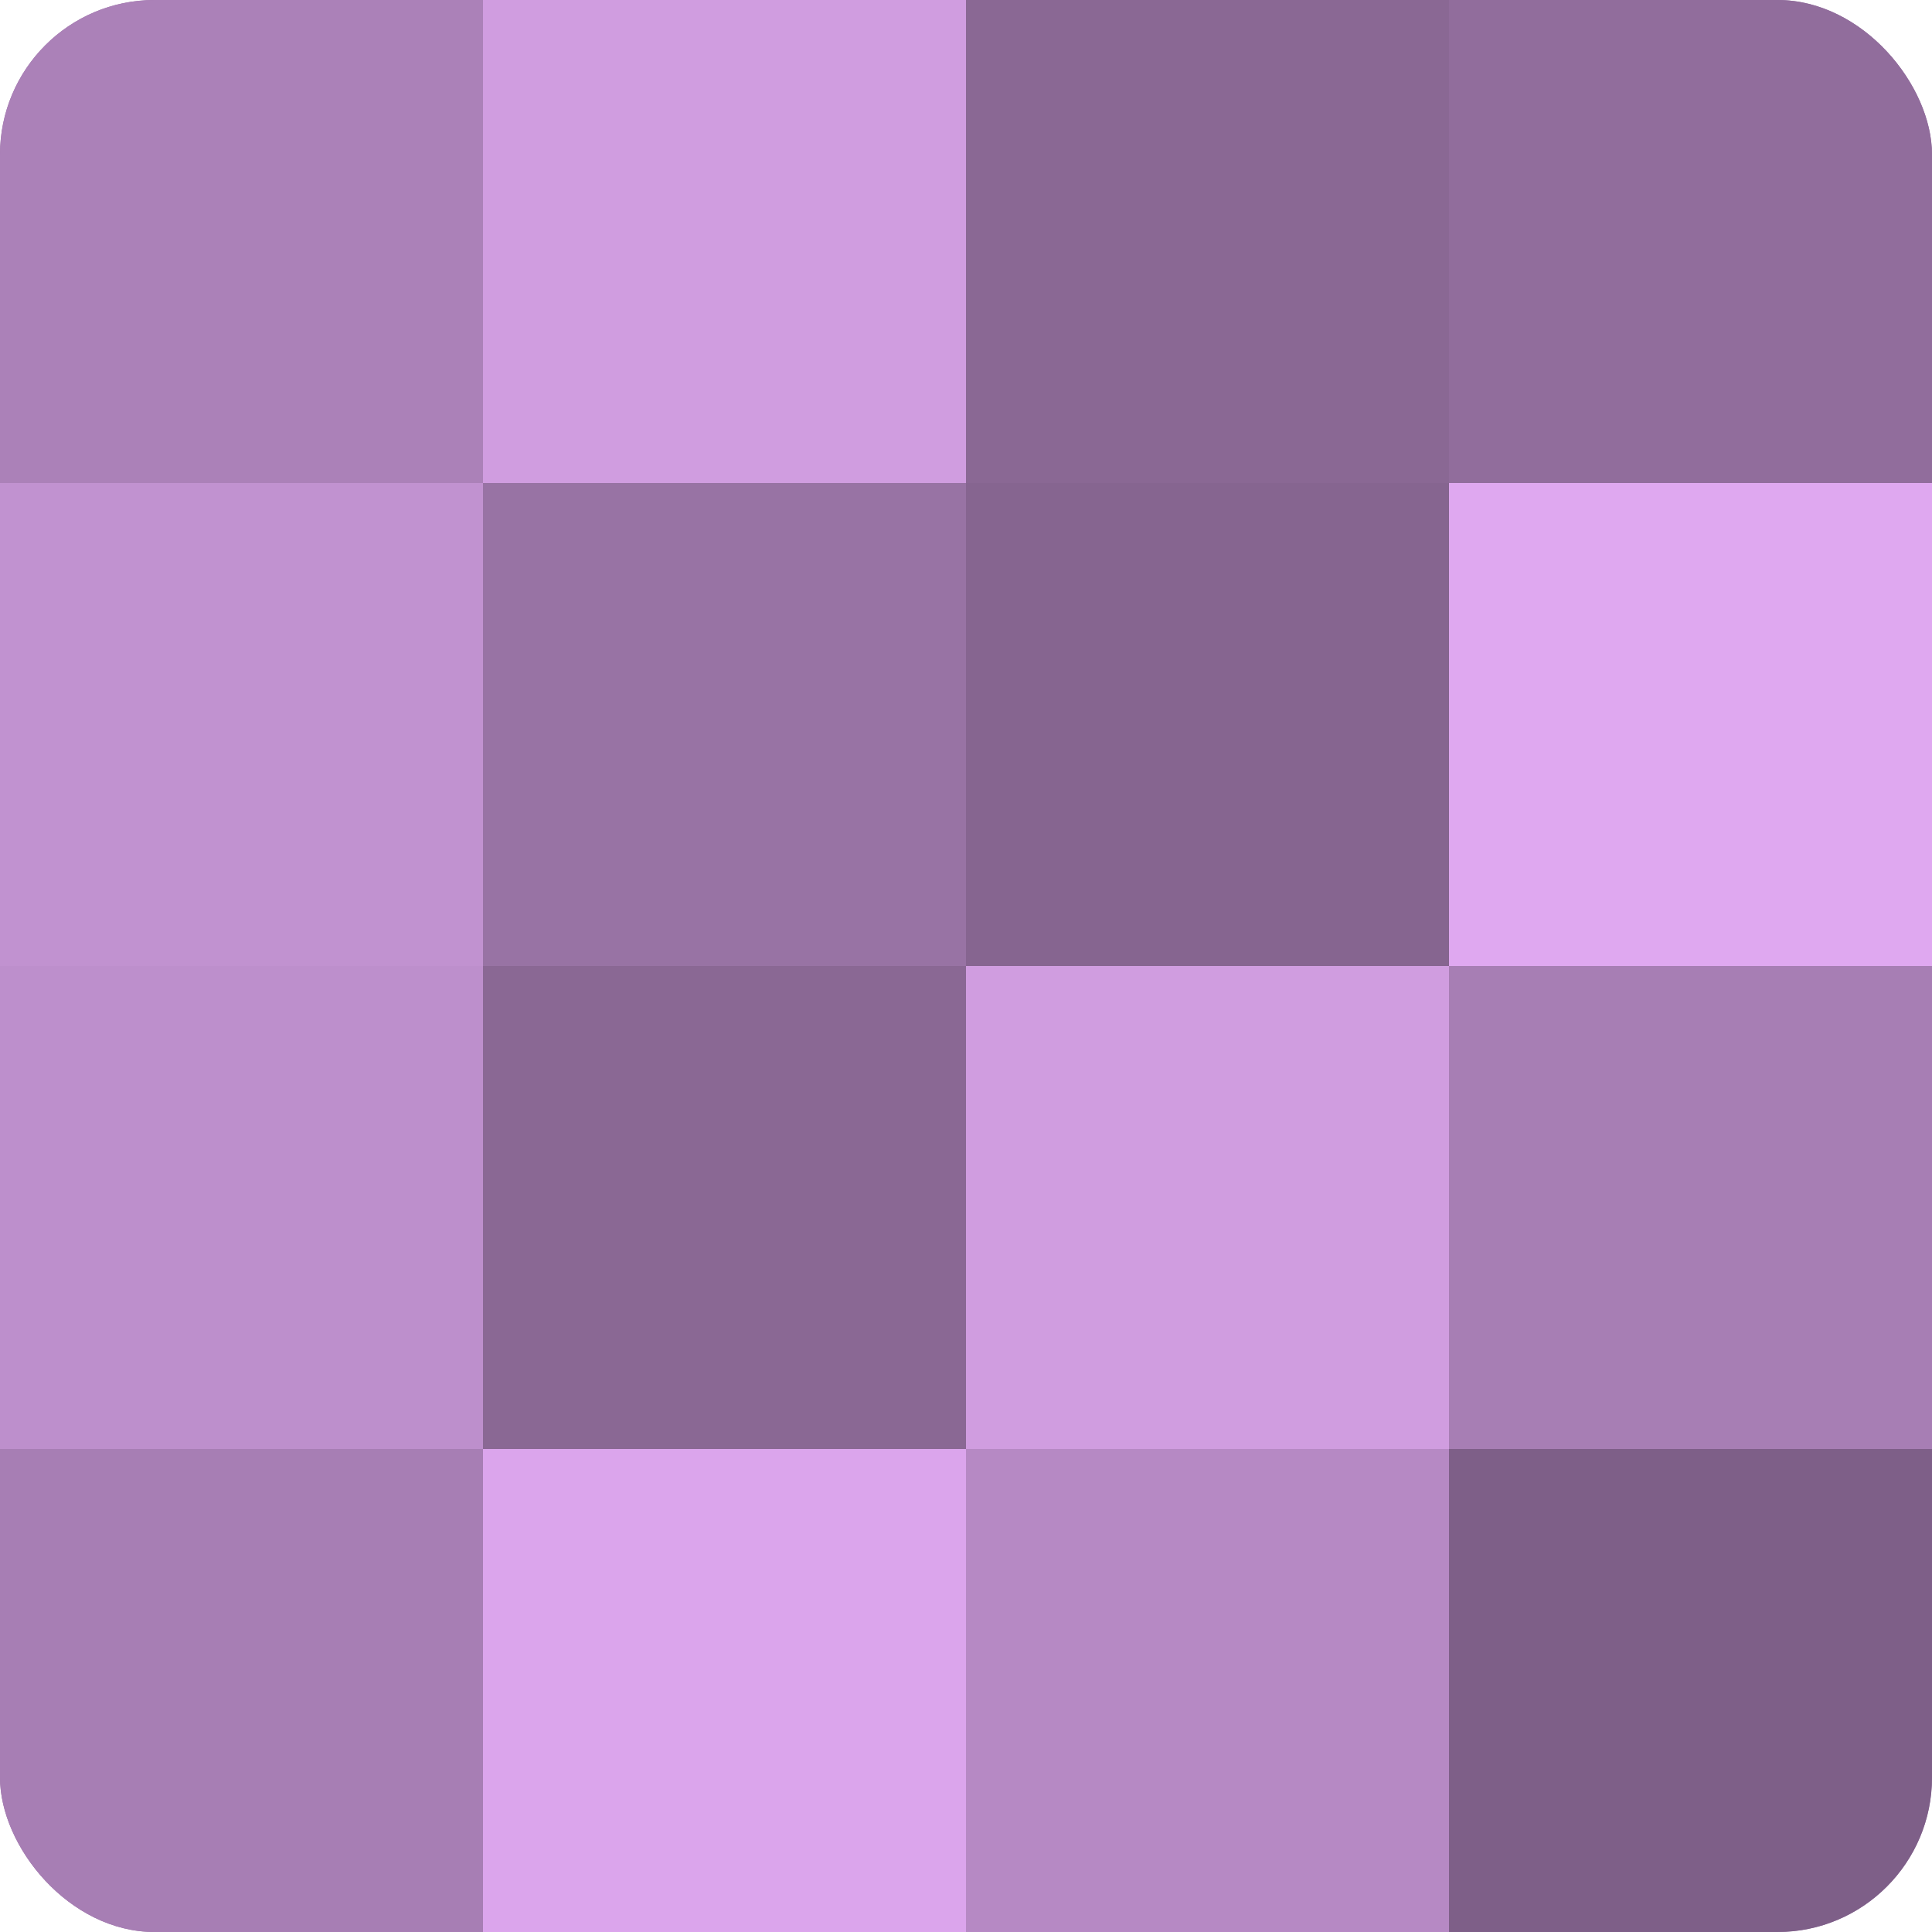
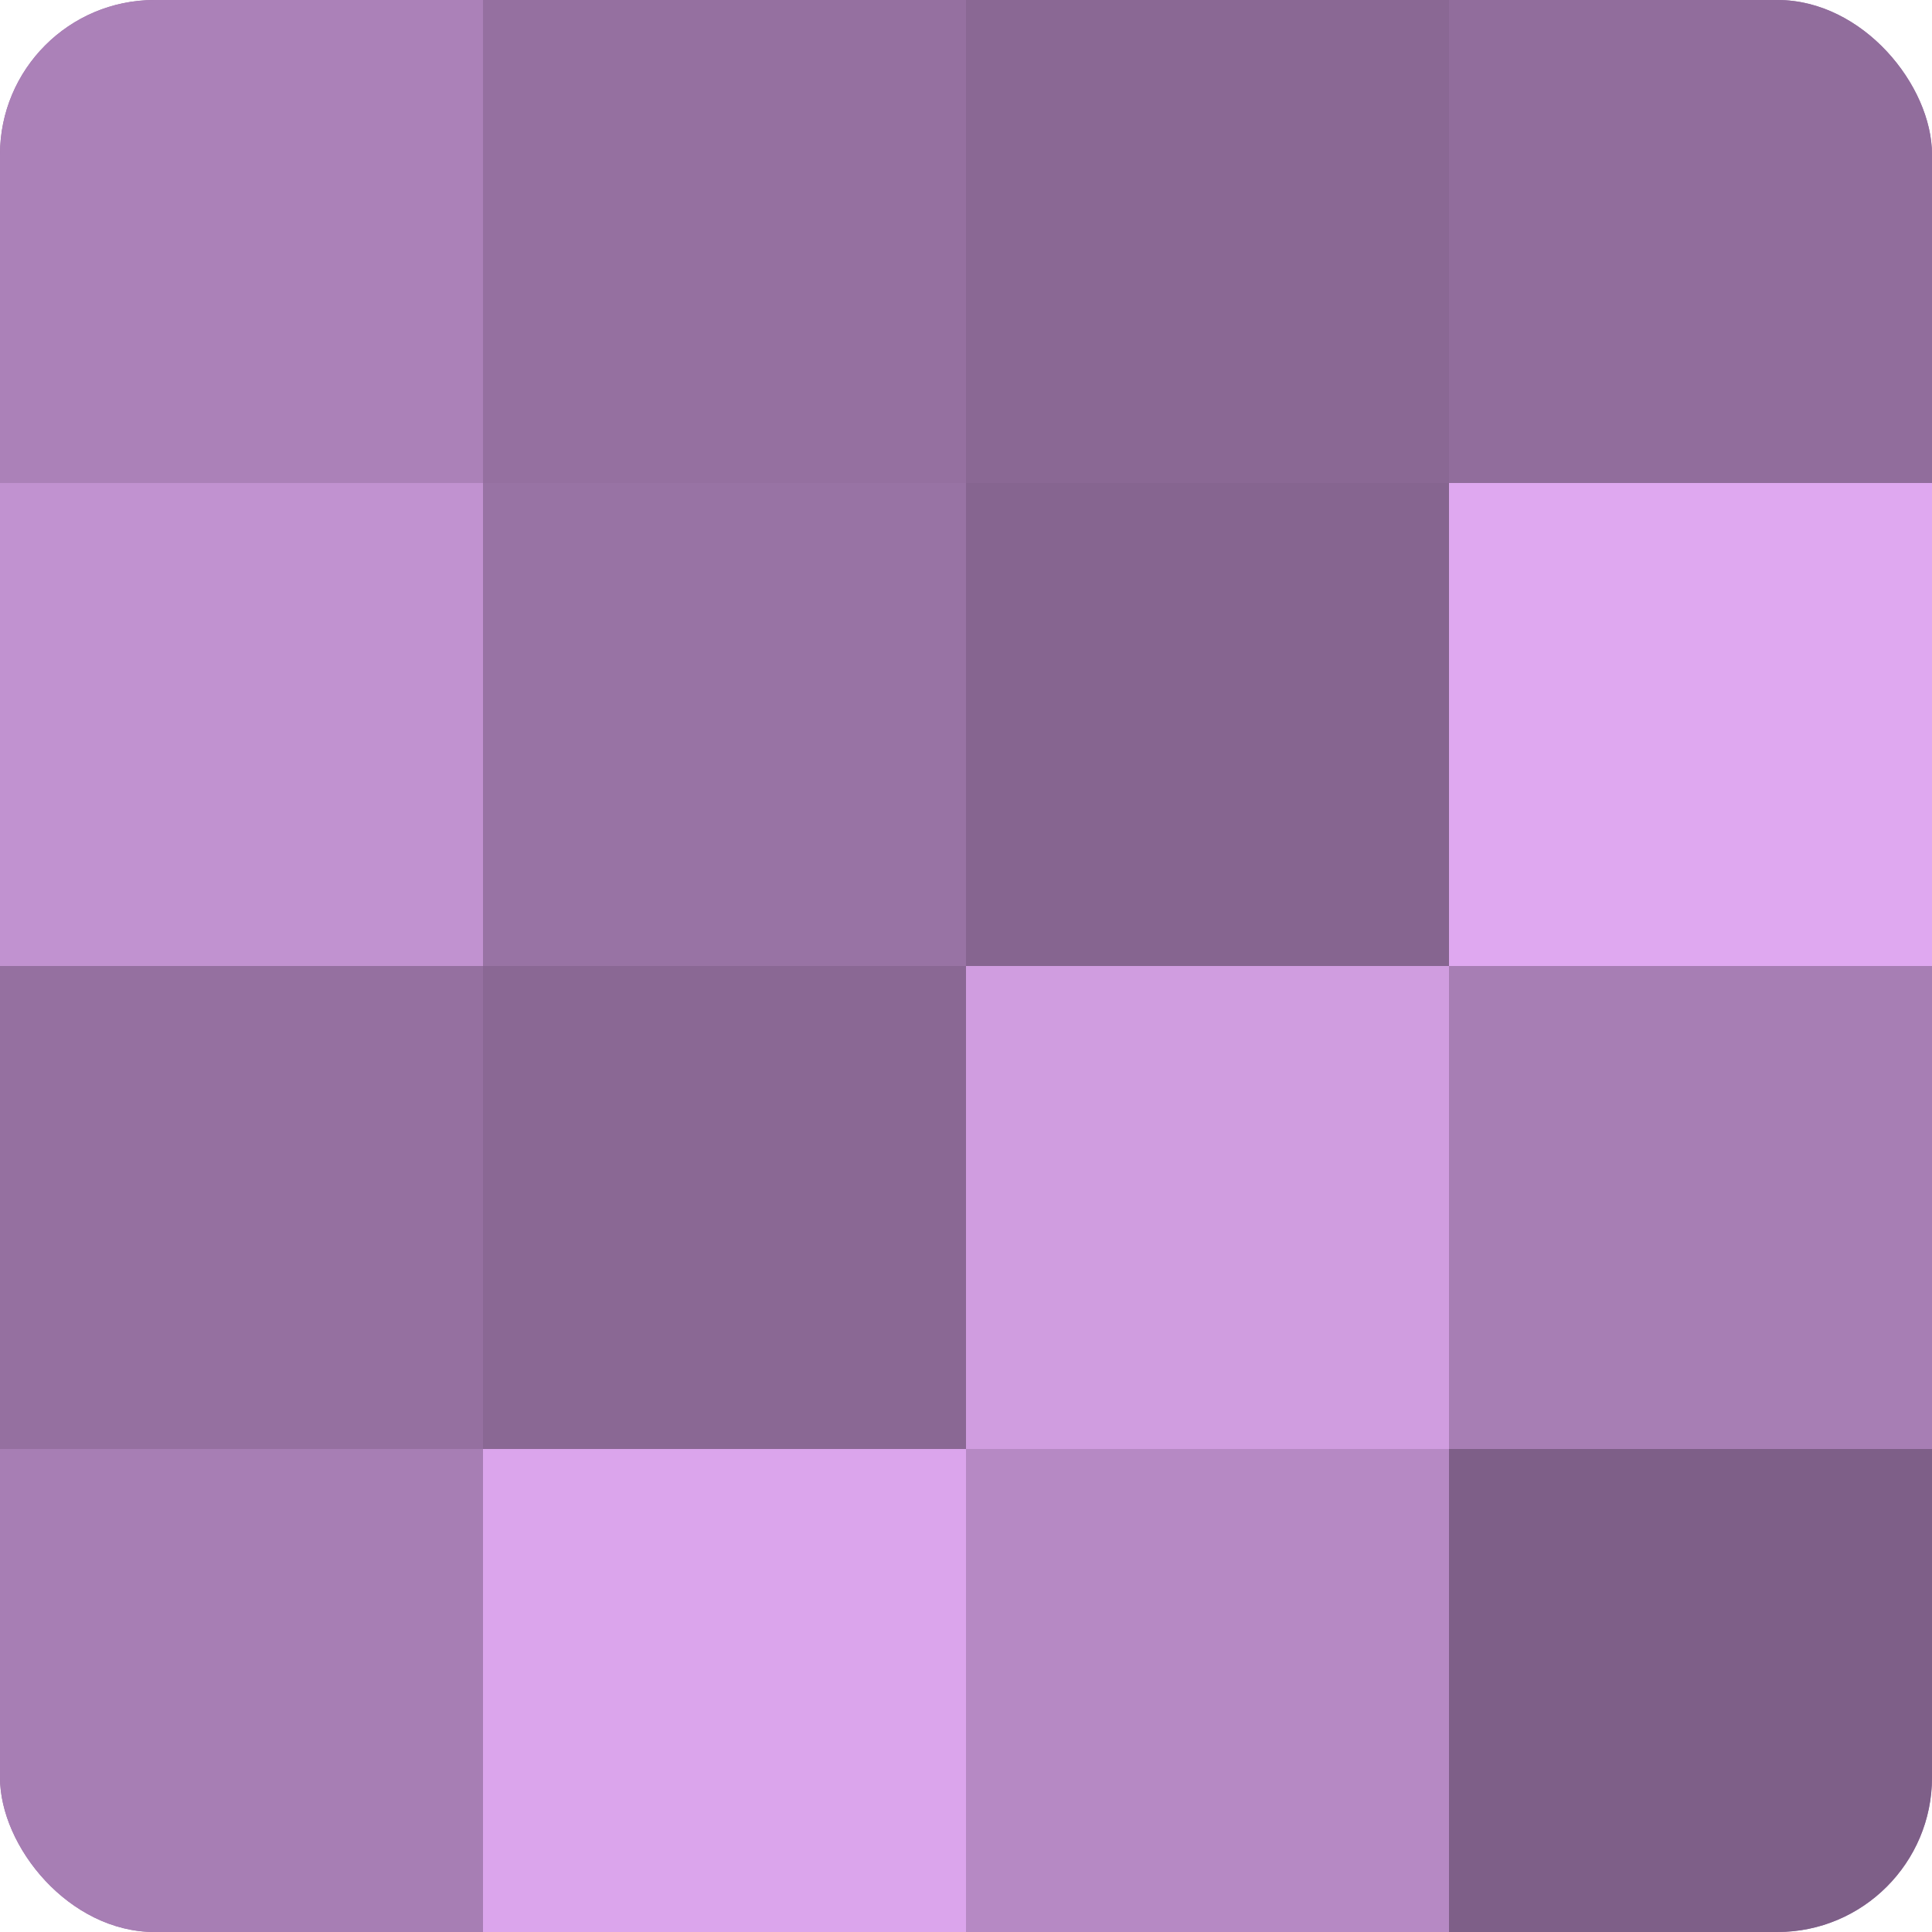
<svg xmlns="http://www.w3.org/2000/svg" width="60" height="60" viewBox="0 0 100 100" preserveAspectRatio="xMidYMid meet">
  <defs>
    <clipPath id="c" width="100" height="100">
      <rect width="100" height="100" rx="8" ry="8" />
    </clipPath>
  </defs>
  <g clip-path="url(#c)">
    <rect width="100" height="100" fill="#9570a0" />
    <rect width="25" height="25" fill="#ab81b8" />
    <rect y="25" width="25" height="25" fill="#c192d0" />
-     <rect y="50" width="25" height="25" fill="#bd8fcc" />
    <rect y="75" width="25" height="25" fill="#a77eb4" />
-     <rect x="25" width="25" height="25" fill="#d09de0" />
    <rect x="25" y="25" width="25" height="25" fill="#9873a4" />
    <rect x="25" y="50" width="25" height="25" fill="#8a6894" />
    <rect x="25" y="75" width="25" height="25" fill="#dba5ec" />
    <rect x="50" width="25" height="25" fill="#8a6894" />
    <rect x="50" y="25" width="25" height="25" fill="#866590" />
    <rect x="50" y="50" width="25" height="25" fill="#d09de0" />
    <rect x="50" y="75" width="25" height="25" fill="#b689c4" />
    <rect x="75" width="25" height="25" fill="#916d9c" />
    <rect x="75" y="25" width="25" height="25" fill="#dfa8f0" />
    <rect x="75" y="50" width="25" height="25" fill="#a77eb4" />
    <rect x="75" y="75" width="25" height="25" fill="#7e5f88" />
  </g>
</svg>